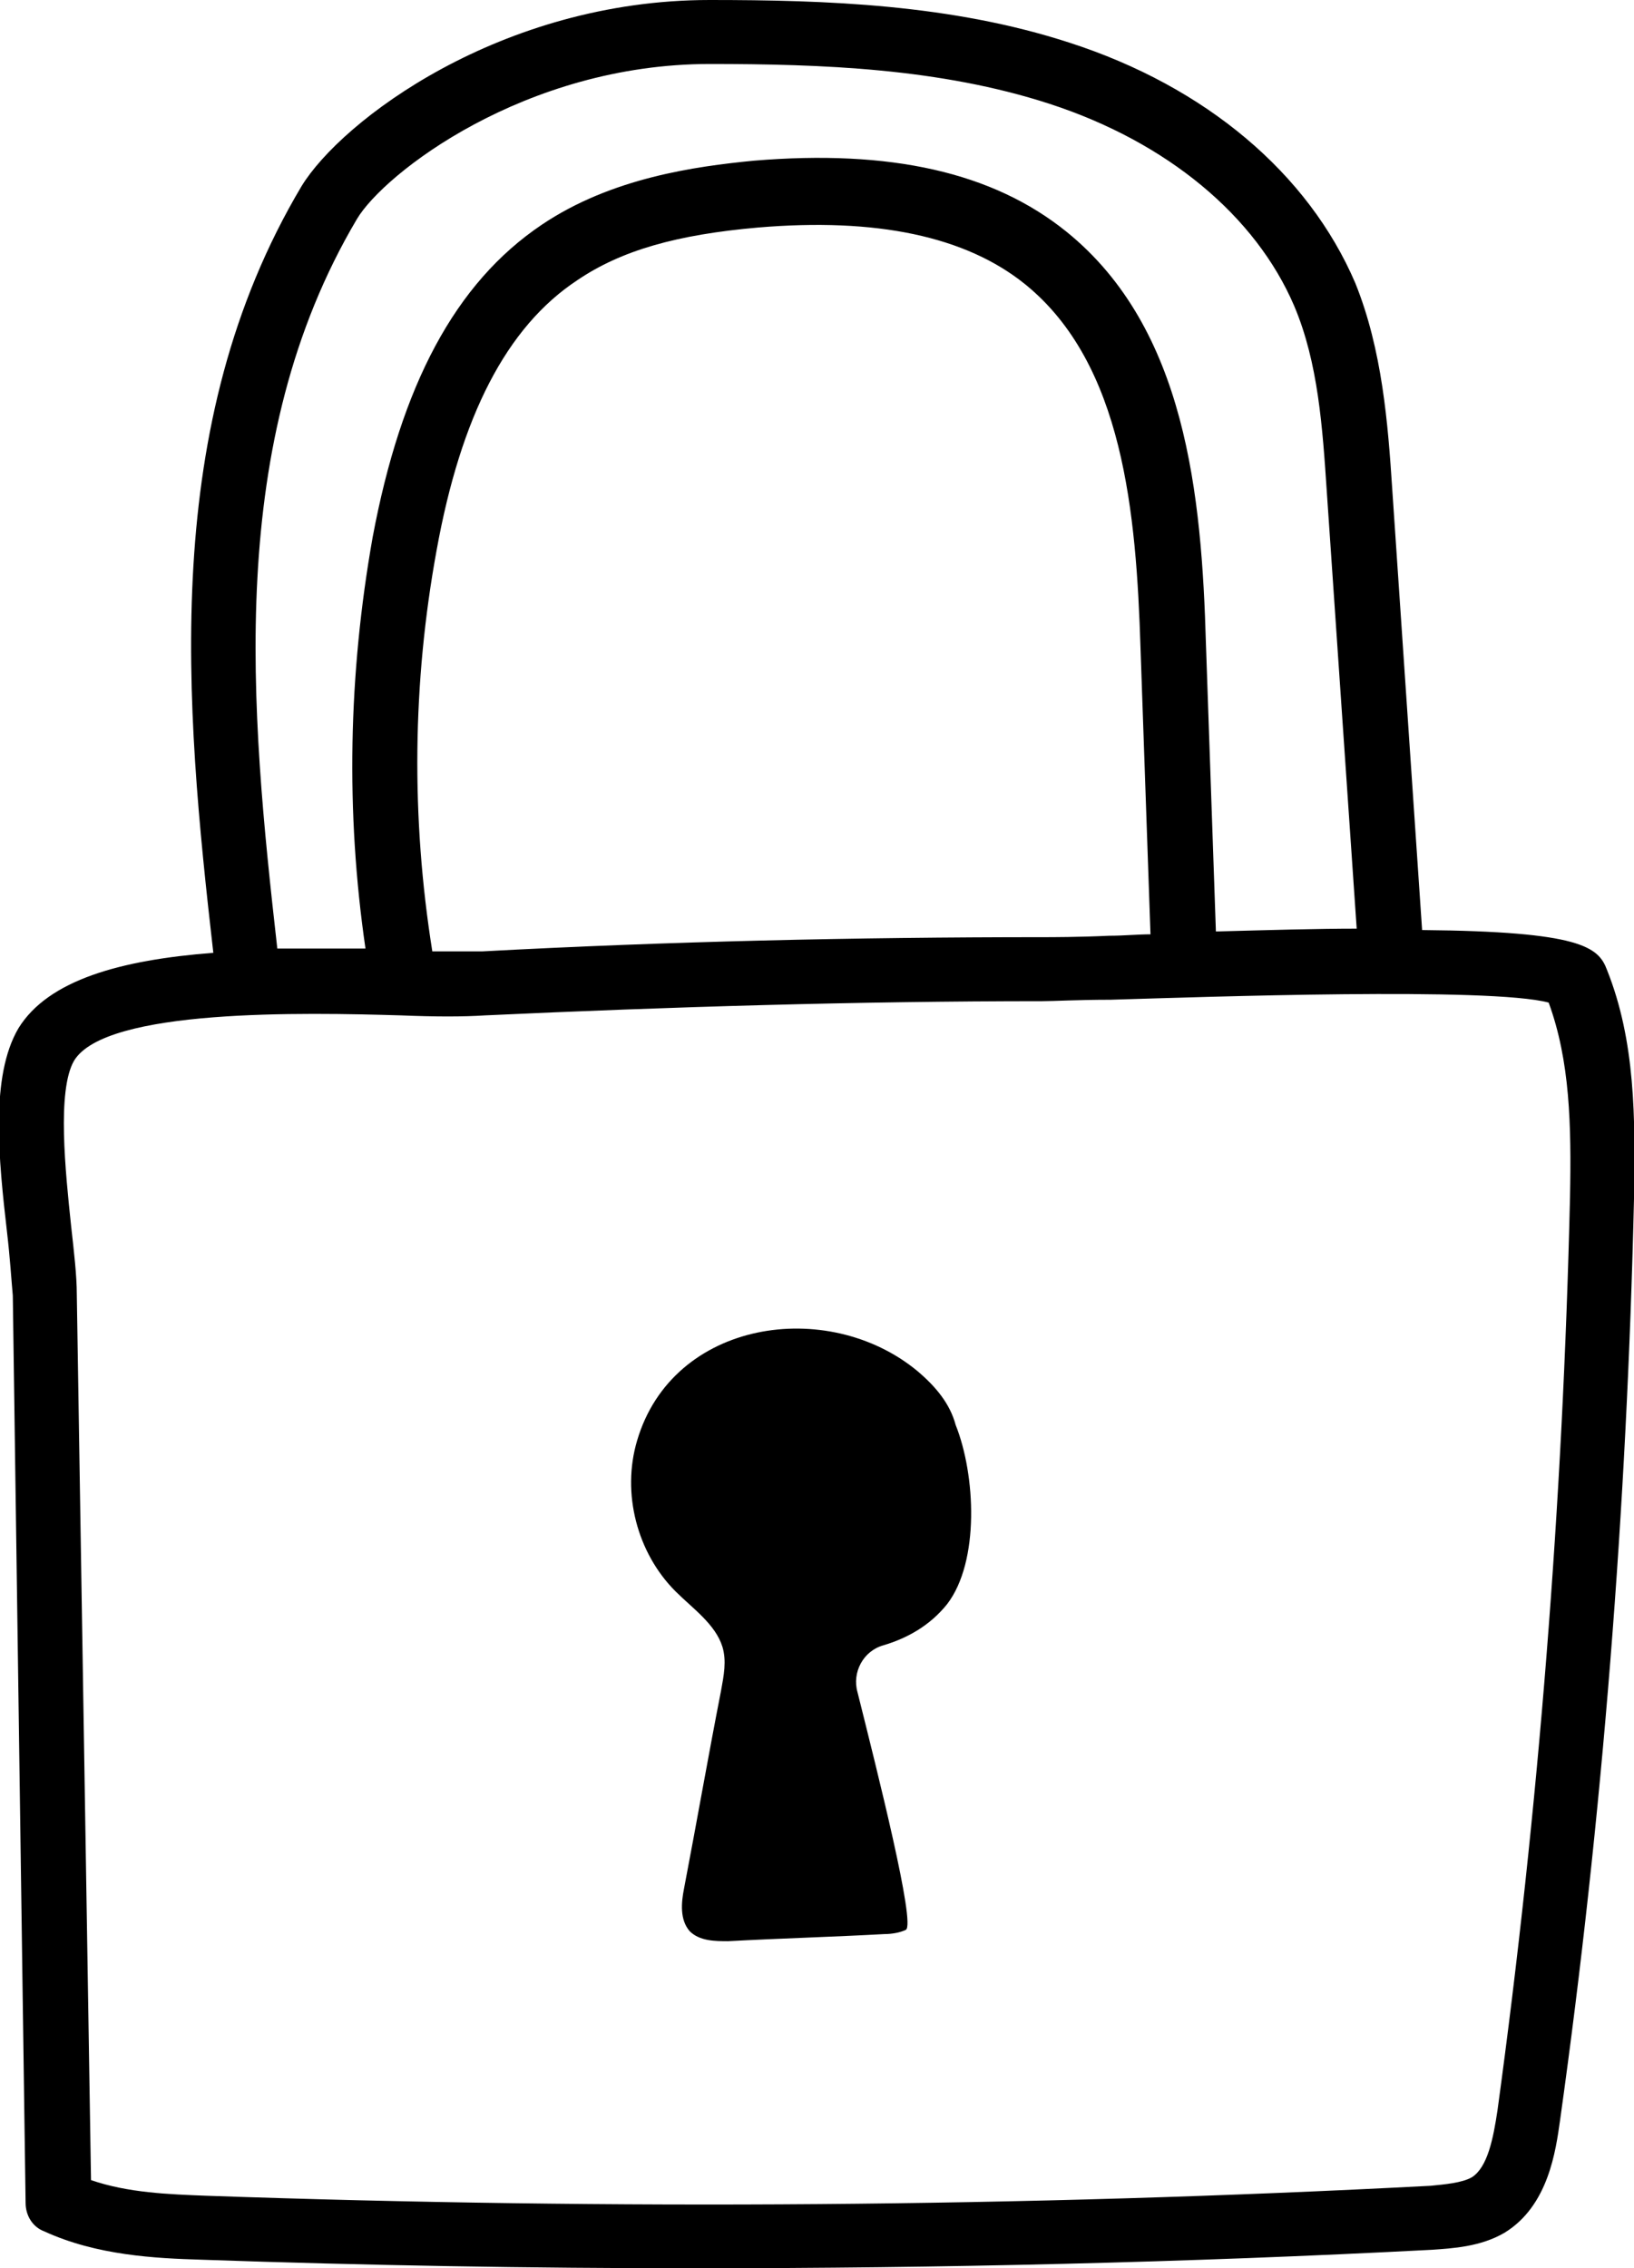
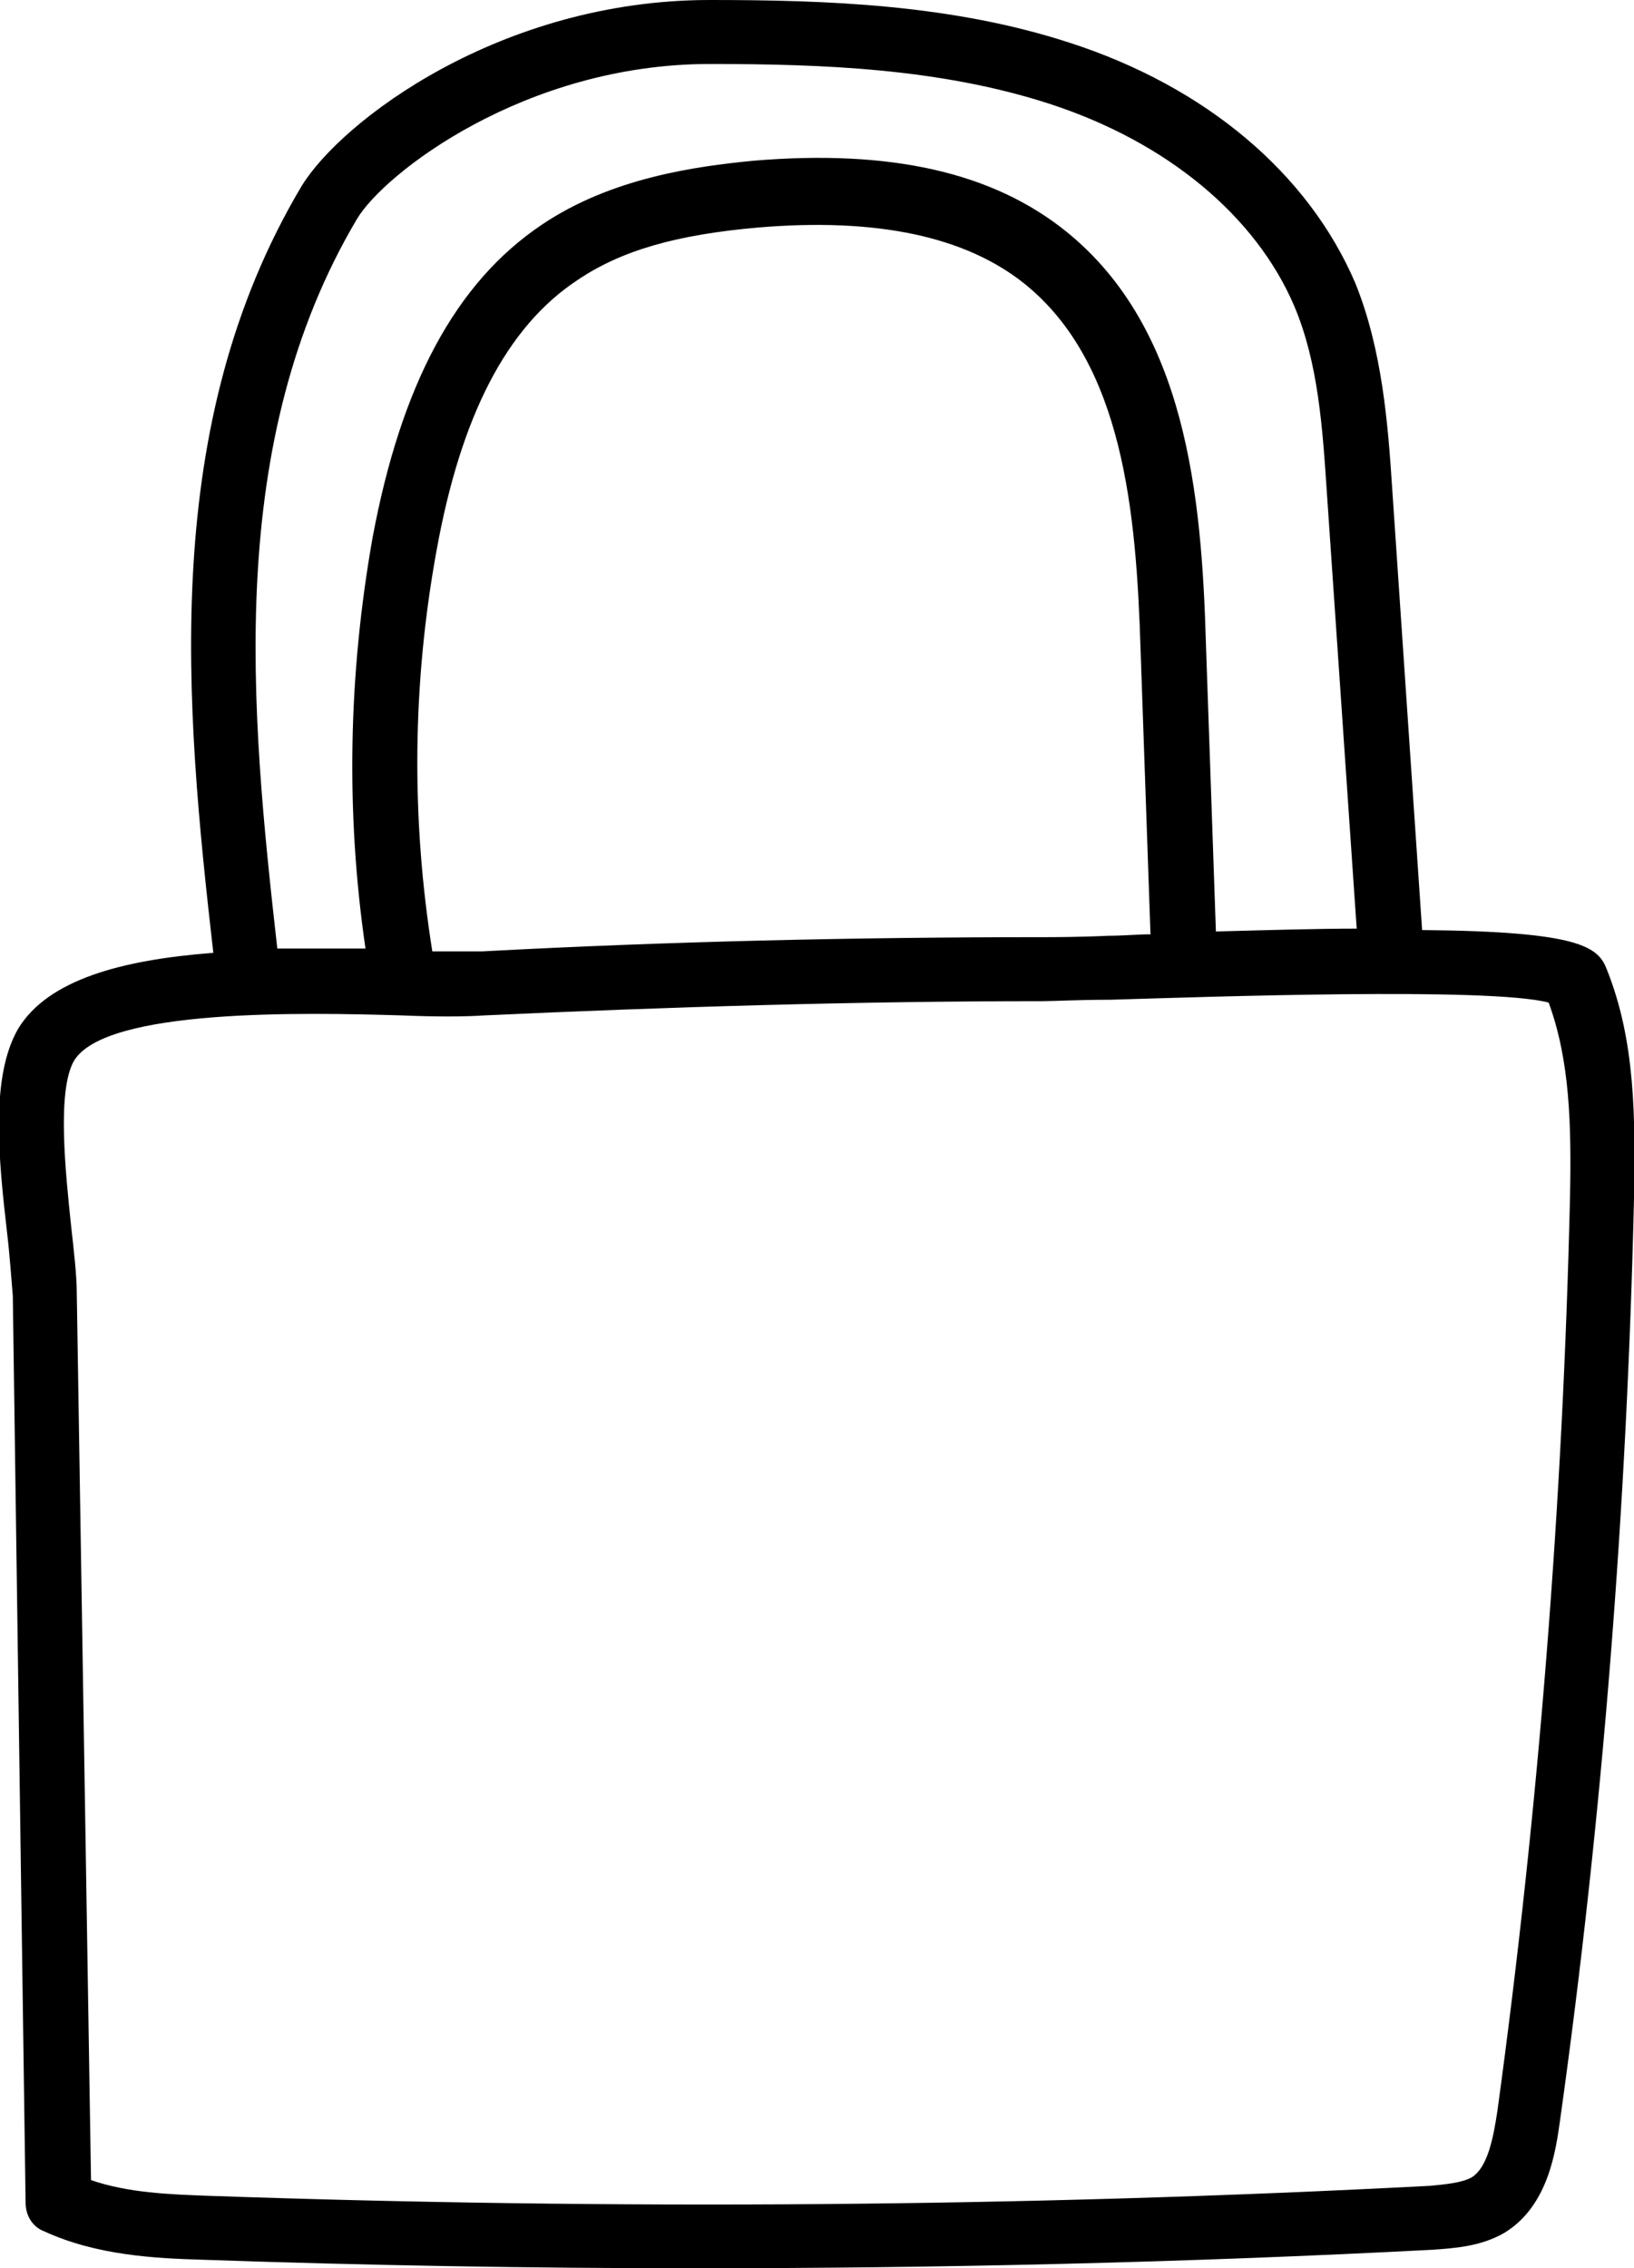
<svg xmlns="http://www.w3.org/2000/svg" version="1.1" id="Layer_1" x="0px" y="0px" viewBox="0 0 114.9 159.5" style="enable-background:new 0 0 114.9 159.5;" xml:space="preserve">
  <g>
    <path d="M113,68.2c-0.6-1.6-1.8-2.7-13-2.8l-2.1-31c-0.3-4.6-0.7-9.8-2.6-14.5C92,12.2,84.8,6.1,75.2,3c-8.3-2.7-17.1-3-25.3-3   c0,0,0,0,0,0C35.2,0,24,8.5,21.2,13.1C11.2,29.9,13,49.5,15,67c-6.5,0.5-11.6,1.9-13.7,5.3c-2,3.4-1.4,9.2-0.8,14.4   c0.2,1.7,0.3,3.3,0.4,4.4l0.9,63.8c0,0.9,0.5,1.7,1.3,2c3.7,1.7,7.8,1.9,11.1,2c11.5,0.4,23.1,0.6,34.7,0.6   c17.3,0,34.6-0.4,51.8-1.3c1.4-0.1,3.4-0.2,5.1-1.2c3.1-1.9,3.6-5.8,3.9-7.9c3-21.4,4.7-43.2,5.2-64.8C115,78.6,115,73.2,113,68.2z    M25.1,15.4C27,12.2,36.9,4.5,49.9,4.5c0,0,0,0,0,0c7.9,0,16.2,0.3,23.9,2.8C82.1,10,88.3,15.2,91,21.5c1.7,4,2,8.6,2.3,13.1   l2.1,30.7c-2.8,0-6.1,0.1-9.9,0.2l-0.7-20.2c-0.3-10.5-1.4-22.2-9.8-29c-5.2-4.2-12.4-5.8-22-5c-4.1,0.4-10,1.2-14.9,4.5   c-6.1,4.1-9.9,11.3-11.9,22c-1.7,9.6-1.9,19.3-0.5,28.9c-2.1,0-4.2,0-6.2,0C17.6,49.9,15.8,31.1,25.1,15.4z M30.4,66.9   C28.9,57.5,29,48,30.7,38.7c1.7-9.4,4.9-15.7,9.9-19c3.1-2.1,7-3.2,12.7-3.7c8.3-0.7,14.6,0.6,18.8,4c6.9,5.6,7.8,16.1,8.1,25.6   l0.7,20.1c-0.9,0-1.9,0.1-2.9,0.1c-2.2,0.1-4,0.1-4.7,0.1c-13.1,0-26.4,0.3-39.4,1C33,66.9,31.8,66.9,30.4,66.9z M110.4,84.2   c-0.5,21.4-2.2,43-5.1,64.2c-0.3,2-0.7,4-1.8,4.7c-0.7,0.4-1.9,0.5-2.9,0.6c-28.6,1.5-57.5,1.7-86.1,0.7c-2.6-0.1-5.5-0.2-8.1-1.1   L5.4,91c0-1.3-0.2-3-0.4-4.8c-0.4-3.8-1-9.5,0.2-11.6c2.2-3.7,16.2-3.4,23-3.2c2.4,0.1,4.4,0.1,5.9,0c13-0.6,26.2-1,39.2-1   c0.8,0,2.5-0.1,4.8-0.1c6.7-0.2,26.7-0.9,30.8,0.2C110.4,74.6,110.5,79.1,110.4,84.2z" />
-     <path d="M64.5,96.4c-6.3-5.2-17.2-3.6-19.7,4.9c-1.1,3.7,0,7.9,2.7,10.6c1.2,1.2,2.8,2.3,3.3,3.9c0.3,1,0.1,2-0.1,3.1   c-0.9,4.6-1.7,9.2-2.6,13.9c-0.2,1-0.3,2.2,0.4,3c0.7,0.7,1.8,0.7,2.7,0.7c3.7-0.2,7.4-0.3,11-0.5c0.5,0,1.1-0.1,1.5-0.3   c0.7-0.4-2-11.1-3.4-16.7c-0.4-1.4,0.4-2.9,1.8-3.3c1.7-0.5,3.3-1.4,4.5-2.9c2.3-3,2-9.1,0.6-12.6C66.8,98.7,65.8,97.5,64.5,96.4z" />
  </g>
</svg>